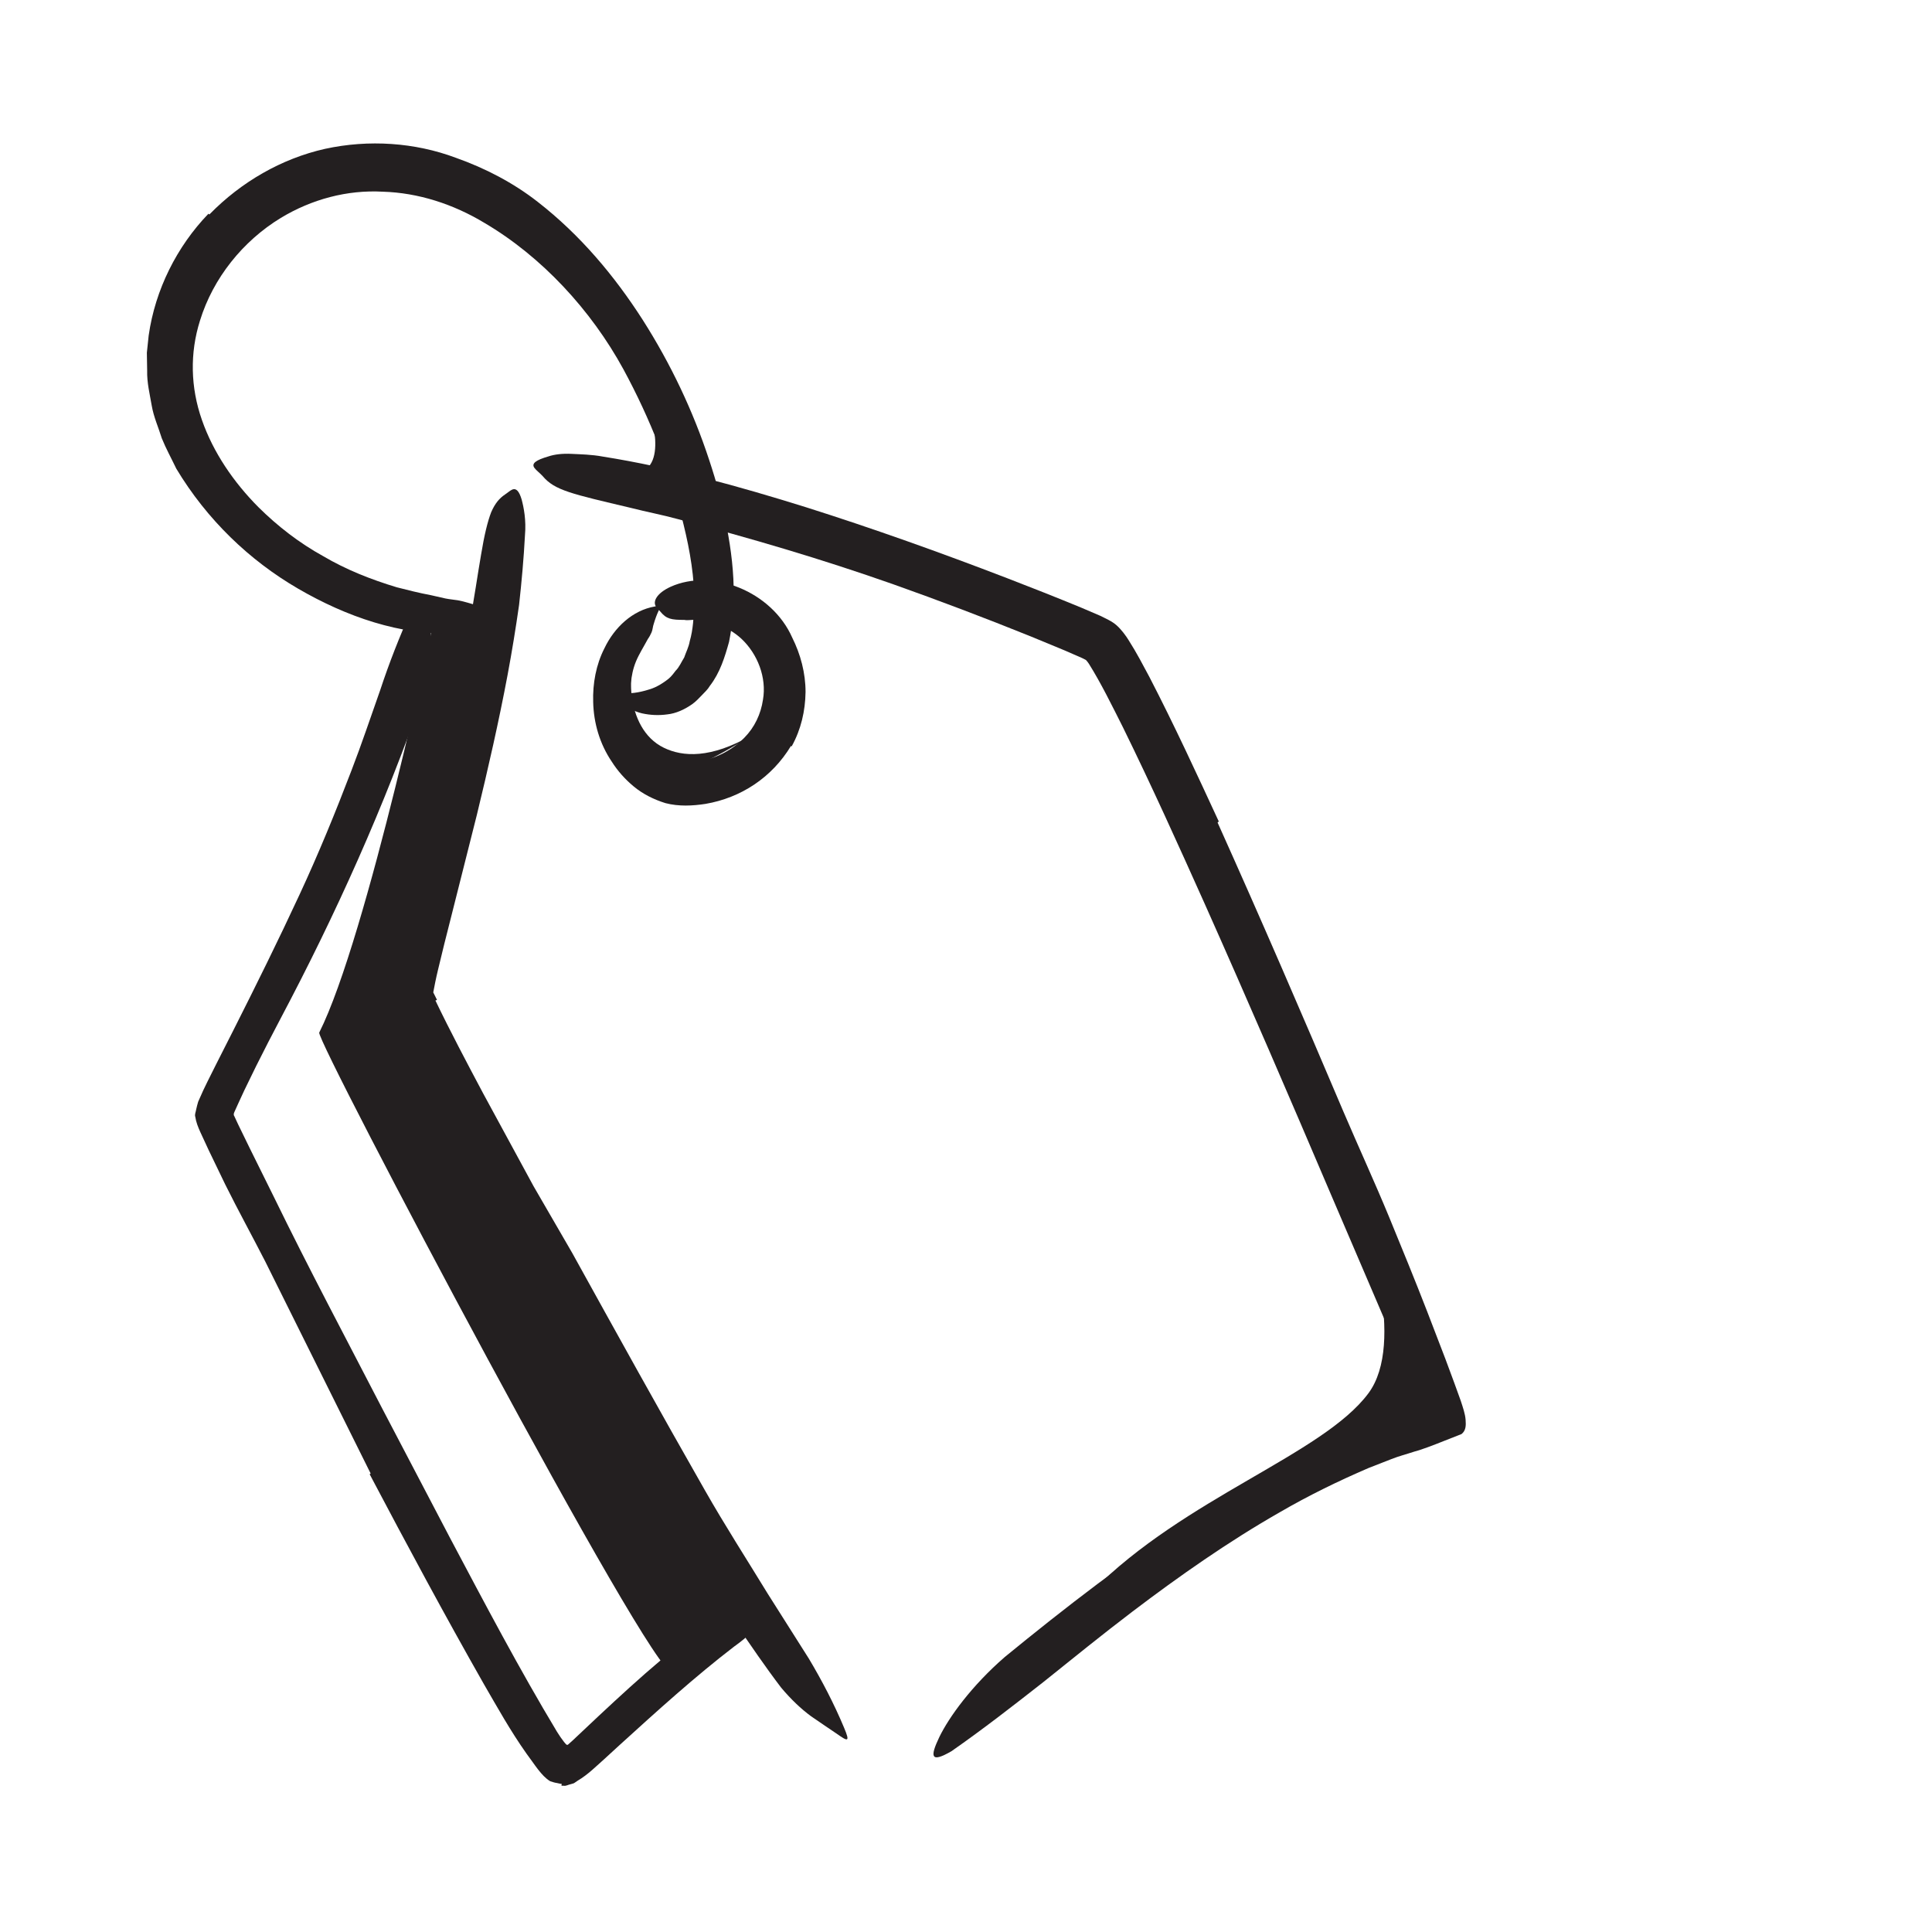
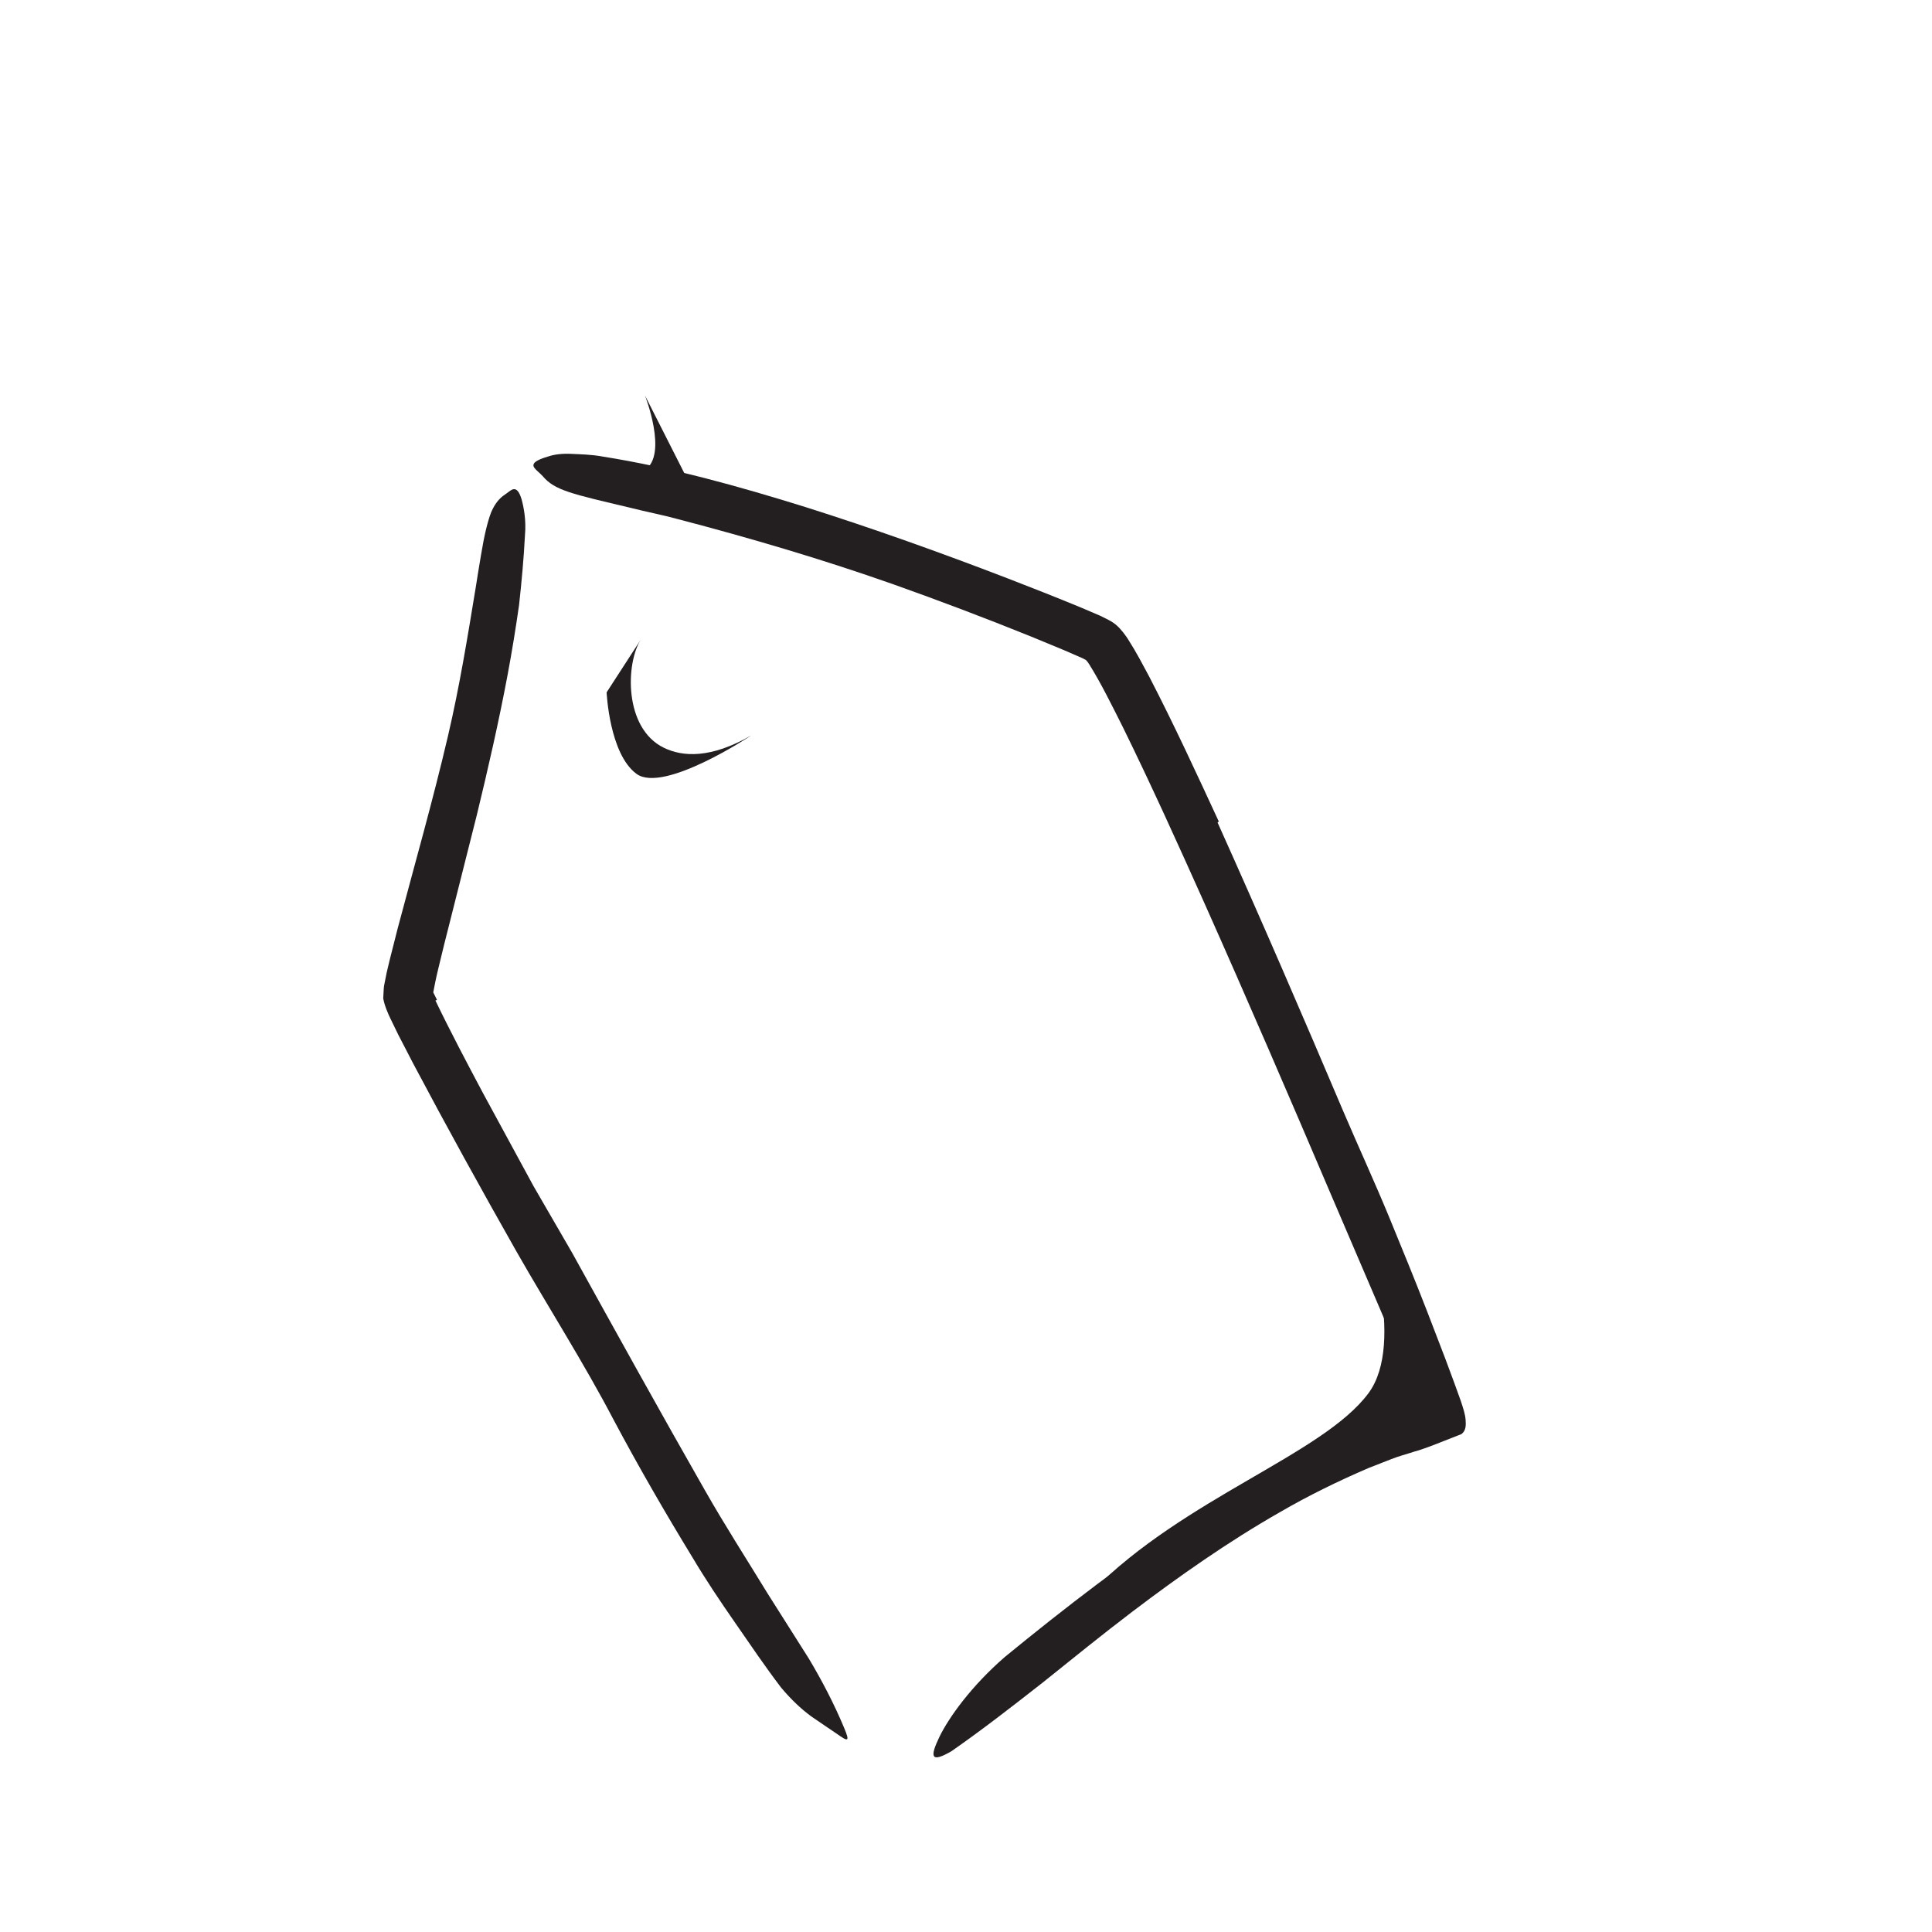
<svg xmlns="http://www.w3.org/2000/svg" id="Layer_3" viewBox="0 0 128 128">
  <defs>
    <style>
      .cls-1 {
        fill: #231f20;
      }
    </style>
  </defs>
  <path class="cls-1" d="M42.73,26.2s1.54,3.92,0,4.93c-1.09.71,3.13,1.25,3.13,1.25l-3.13-6.18Z" />
  <path class="cls-1" d="M49.78,48.72c-2.69,1.55-4.55,1.43-5.8.82-2.65-1.29-2.54-5.6-1.51-7.19l-2.28,3.52s.18,4.08,1.98,5.4,7.61-2.55,7.61-2.55Z" />
  <path class="cls-1" d="M95.35,92.65l.32.84-23.31,11.93c6.14-6.2,15.28-9.05,18.3-13.11,2.5-3.36-.12-11.13-.83-12.85l5.84,12.88s-.12.12-.32.31Z" />
-   <path class="cls-1" d="M28.85,40.65s-4.53,21.46-7.7,27.76c-.25.5,22.27,43.12,23.34,42.31,1.17-.88,5.29-4.93,5.29-4.93l-23.2-40.49,5.61-23.46s-3.34-1.19-3.34-1.19Z" />
-   <path class="cls-1" d="M24.55,97.61l-6.98-14.04c-.87-1.7-1.79-3.37-2.64-5.08l-1.1-2.28-.56-1.21c-.15-.33-.28-.66-.33-1-.06-.17.04-.34.06-.51.04-.17.08-.34.13-.5l.33-.74.28-.58.57-1.14,1.14-2.25c1.51-2.99,2.99-5.98,4.4-9.02,1.25-2.69,2.38-5.45,3.43-8.2.68-1.76,1.28-3.56,1.91-5.34.59-1.79,1.28-3.55,2.06-5.28.56-1.05.89-.8,1.14.34.13.57.2,1.34.19,2.25,0,.92-.17,1.93-.54,2.98-2.57,7.4-5.78,14.54-9.45,21.47-.55,1.04-1.09,2.09-1.62,3.15l-.78,1.6-.37.8-.29.64c-.04.09-.07.19-.01.27l.26.56.78,1.6c.53,1.07,1.06,2.14,1.59,3.21,2.3,4.72,4.77,9.36,7.18,14.02,1.5,2.86,3,5.73,4.5,8.59,2.29,4.32,4.59,8.69,7.07,12.81.18.29.3.46.47.68.04.05.08.1.12.14.04.05.11.08.16.02.1-.09.2-.18.29-.26l1.71-1.61c1.37-1.28,2.75-2.55,4.2-3.77.64-.53,1.26-1.07,1.94-1.58,1.26-.94,2.15-1.5,2.86-1.76.37-.11.67-.17.93-.19.27,0,.51.03.72.08.19.04.42.06.54.11.2.09.05.34-.33.79-.37.45-.97,1.07-1.86,1.7-2.57,1.97-5.09,4.25-7.64,6.57l-.96.88c-.51.45-1.09,1.04-1.77,1.44l-.25.17c-.08.03-.15.05-.23.07-.15.03-.31.13-.45.1h-.14c0-.06-.02.13,0-.13h-.08s-.23-.05-.23-.05c-.15-.02-.3-.07-.45-.12-.59-.35-1.06-1.16-1.57-1.83-1.08-1.53-1.92-3.05-2.82-4.6-2.61-4.59-5.11-9.25-7.57-13.91l.06-.04v-.02Z" />
  <path class="cls-1" d="M80.67,54.5c2.86,6.36,5.62,12.75,8.34,19.16,1,2.34,2.06,4.64,3.03,6.99.85,2.07,1.7,4.14,2.51,6.23l1.21,3.15.59,1.59.43,1.19c.14.43.29.86.32,1.25s.02.72-.27.95l-1.12.44c-.72.29-1.59.62-2,.72-.51.17-1.03.3-1.53.5l-1.51.59c-2,.86-3.97,1.82-5.88,2.93-3.4,1.94-6.65,4.22-9.76,6.58-2,1.52-3.96,3.11-5.93,4.69-1.99,1.56-3.98,3.11-6.06,4.56-1.38.8-1.44.39-.81-.93.64-1.32,2.13-3.39,4.34-5.31,4.02-3.29,8.14-6.47,12.54-9.35,2.19-1.45,4.46-2.8,6.85-4.01,2.38-1.2,4.86-2.29,7.52-2.99l.31-.04.17-.02s.06,0,.09-.02v-.08c-.02-.1-.05-.2-.08-.31l-.05-.17-.02-.05-.05-.14-.1-.27c-.56-1.46-1.18-2.92-1.8-4.39-1.26-2.93-2.52-5.88-3.77-8.8-2.74-6.43-5.51-12.86-8.36-19.25-1.76-3.93-3.53-7.85-5.42-11.7-.72-1.43-1.46-2.94-2.25-4.2-.06-.09-.12-.18-.2-.26-.1-.06-.19-.1-.32-.16l-1.1-.48-2.25-.93c-3.02-1.22-6.06-2.37-9.1-3.45-4.74-1.67-9.47-3.06-14.24-4.31-1.05-.29-2.09-.48-3.14-.75-3.93-.93-5.05-1.16-5.84-2.1-.18-.2-.44-.39-.56-.56-.2-.29.11-.51.93-.75.41-.14.95-.2,1.54-.17s1.32.04,2.07.18c4.53.72,8.98,1.96,13.44,3.35,4.46,1.41,8.91,3,13.33,4.7,1.64.63,3.28,1.28,4.93,1.96l1.26.54c.37.19.77.35,1.09.64.16.14.3.31.44.48.13.16.28.39.33.47.56.88.96,1.66,1.39,2.46,1.65,3.19,3.12,6.38,4.6,9.58l-.06.04-.02.03Z" />
-   <path class="cls-1" d="M52.41,49.41c-1.27,2.11-3.33,3.45-5.67,3.85-.85.13-1.76.18-2.65-.05-.77-.24-1.5-.6-2.11-1.11-.59-.49-1.07-1.04-1.45-1.64-.8-1.18-1.2-2.57-1.23-3.95-.04-1.22.19-2.47.74-3.55.66-1.39,1.87-2.53,3.35-2.78.44-.11.4-.04.22.34-.09.19-.2.48-.3.82-.06.16-.07.39-.14.55s-.15.31-.25.45c-.29.54-.58.99-.78,1.47-.2.48-.3.97-.34,1.47-.06.99.2,2.02.62,3.04.23.62.68,1.18,1.19,1.55.48.36,1.05.53,1.66.59,1.34.15,2.97-.47,4.05-1.59.67-.68,1.09-1.56,1.23-2.52.25-1.45-.35-3.03-1.45-4.05-.87-.79-2-1.18-3.06-1.23-.24-.02-.46.05-.7,0-.87,0-1.19-.06-1.59-.55-.09-.11-.2-.21-.28-.32-.25-.34.04-.9.95-1.32,2.77-1.26,6.72.3,8.07,3.37.55,1.1.88,2.34.88,3.6-.02,1.26-.3,2.48-.92,3.6l-.06-.03h.02Z" />
-   <path class="cls-1" d="M13.9,14.18c2.08-2.12,4.74-3.67,7.64-4.32,2.9-.63,5.95-.42,8.65.59,1.98.7,3.83,1.67,5.43,2.92,2.83,2.2,5.1,4.92,6.96,7.82,1.86,2.92,3.34,6.04,4.41,9.3.48,1.45.89,2.92,1.16,4.43.29,1.5.48,3.04.46,4.59,0,1-.11,2.01-.31,3.02-.28,1-.59,2.03-1.27,2.91-.14.24-.35.43-.54.63-.2.2-.37.4-.64.59-.5.35-1.07.61-1.64.67-.57.08-1.14.05-1.68-.07-.54-.13-1.03-.41-1.46-.73-.53-.42-.64-.71-.57-.75.08-.07.37.08.88.13.5.07,1.22-.08,1.86-.31.32-.12.62-.31.87-.49.27-.19.39-.32.65-.67.24-.23.38-.58.57-.88.12-.36.3-.68.37-1.09.22-.75.26-1.61.3-2.45.02-1.72-.28-3.51-.71-5.26-.84-3.53-2.21-7.02-3.99-10.3-2.14-3.92-5.41-7.46-9.2-9.69-2.07-1.25-4.39-2-6.74-2.07-2.36-.13-4.71.5-6.76,1.74-2.51,1.53-4.48,3.98-5.35,6.8-.68,2.15-.63,4.43.13,6.59.75,2.15,2.1,4.12,3.74,5.77,1.28,1.27,2.72,2.38,4.28,3.24,1.54.91,3.2,1.56,4.89,2.07.75.19,1.49.38,2.25.52.35.08.67.15.97.22.3.06.57.08.82.12.49.09.89.24,1.23.32.67.15,1.07.32,1.41.54.15.1.36.2.46.29.16.16-.06.31-.62.51-.56.19-1.47.49-2.68.54-3.58.14-7.18-1.11-10.38-2.97-3.22-1.87-6.04-4.57-8.07-7.95-.32-.67-.68-1.32-.96-2.01-.22-.72-.54-1.41-.67-2.18-.13-.76-.32-1.51-.3-2.31l-.02-1.18.12-1.14c.43-3.04,1.87-5.9,3.96-8.07l.06.05.03-.03Z" />
  <path class="cls-1" d="M28.85,66.29c.96,2,2.07,4.1,3.16,6.15l3.34,6.15,2.56,4.42c2.91,5.26,5.82,10.52,8.8,15.74,1.32,2.32,2.77,4.57,4.15,6.83.91,1.43,1.82,2.87,2.73,4.31.87,1.46,1.66,2.97,2.33,4.57.42,1,.26.93-.52.38-.47-.32-1.04-.7-1.66-1.13-.67-.49-1.34-1.13-1.98-1.89-1.06-1.39-2.04-2.84-3.03-4.27-1-1.44-1.97-2.88-2.86-4.38-1.82-2.98-3.57-6.01-5.22-9.11-1.95-3.73-4.3-7.41-6.43-11.14-2.33-4.11-4.61-8.24-6.83-12.43l-1.01-1.95-.49-1.01c-.13-.26-.41-.87-.5-1.38.02-.27.02-.55.05-.81l.12-.61c.07-.39.17-.73.25-1.1l.54-2.13c1.13-4.26,2.34-8.5,3.33-12.74.77-3.29,1.3-6.57,1.84-9.85.12-.72.22-1.43.35-2.15.22-1.34.44-2.22.67-2.82.26-.6.55-.93.92-1.18.17-.11.34-.27.49-.33.26-.1.45.13.61.66.14.53.31,1.36.22,2.38-.08,1.53-.22,3.07-.39,4.61-.22,1.54-.47,3.08-.76,4.63-.58,3.09-1.29,6.2-2.04,9.29-.58,2.28-1.15,4.57-1.73,6.86-.29,1.14-.58,2.28-.84,3.39-.13.53-.26,1.19-.31,1.47,0,.01-.01.03,0,.04l.24.48-.07.04h-.03Z" />
  <path class="cls-1" d="M90.29,80.44l-.45-.98c.11.19.26.53.45.98Z" />
</svg>